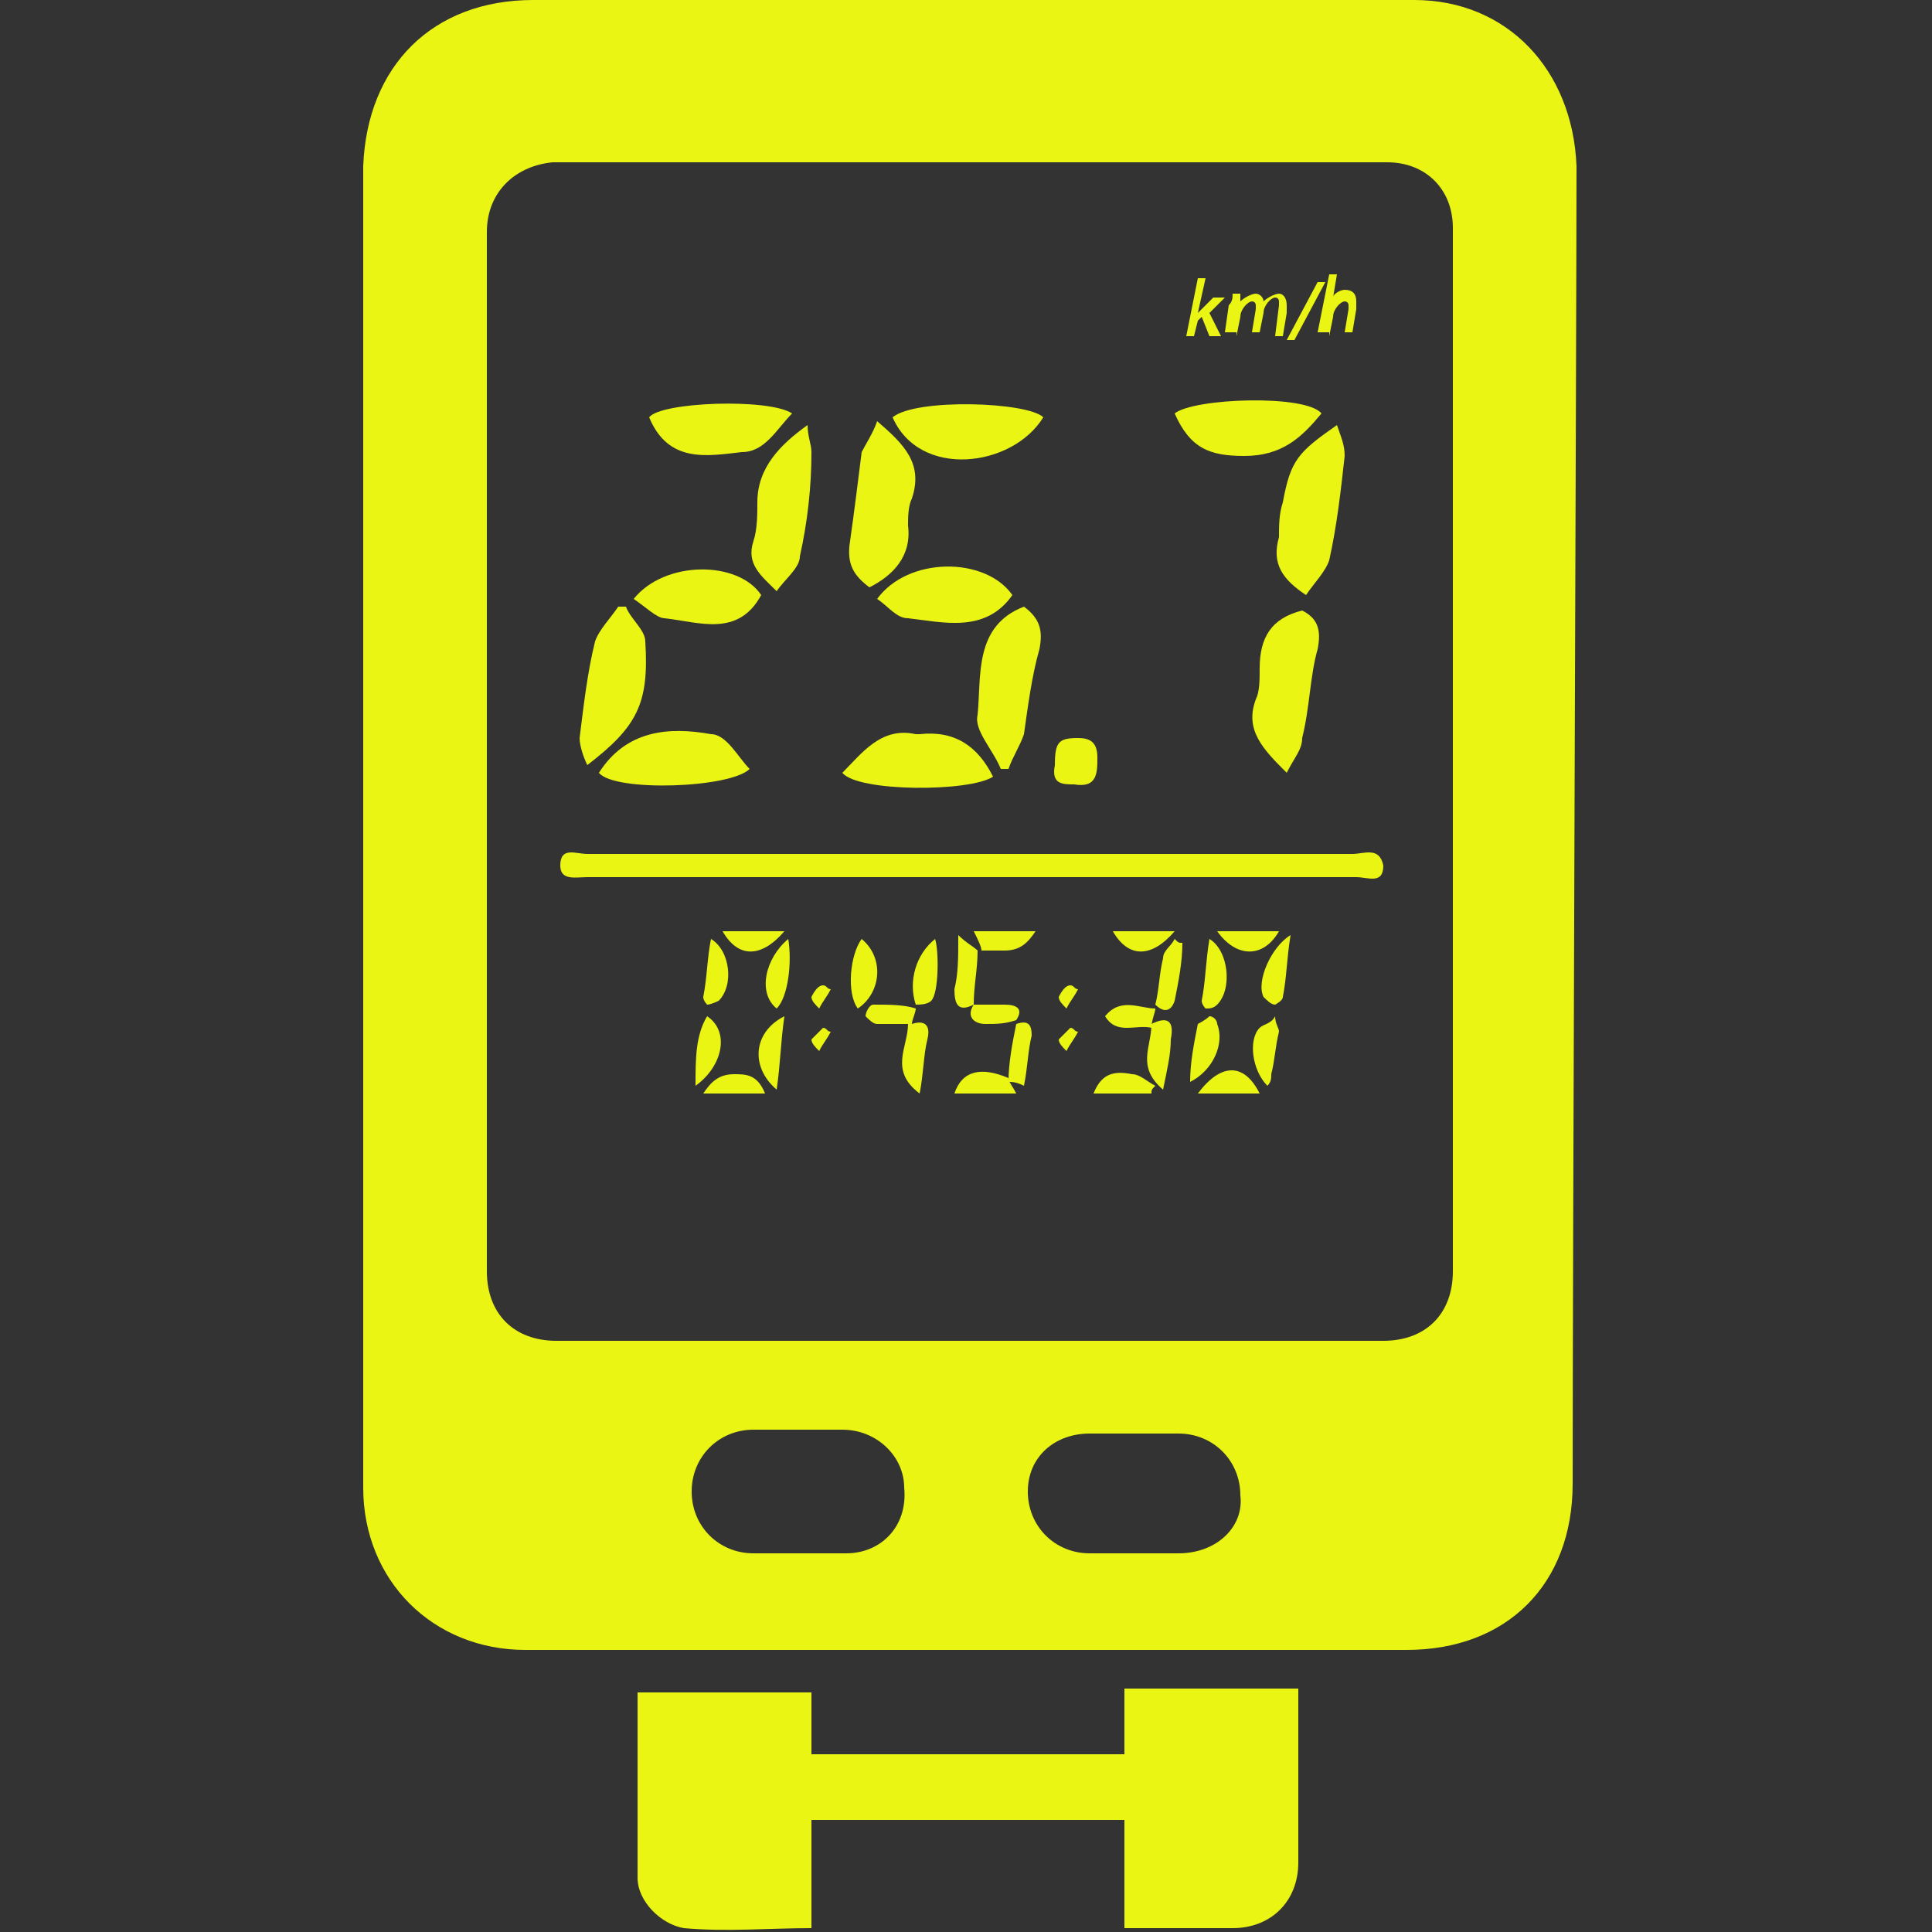
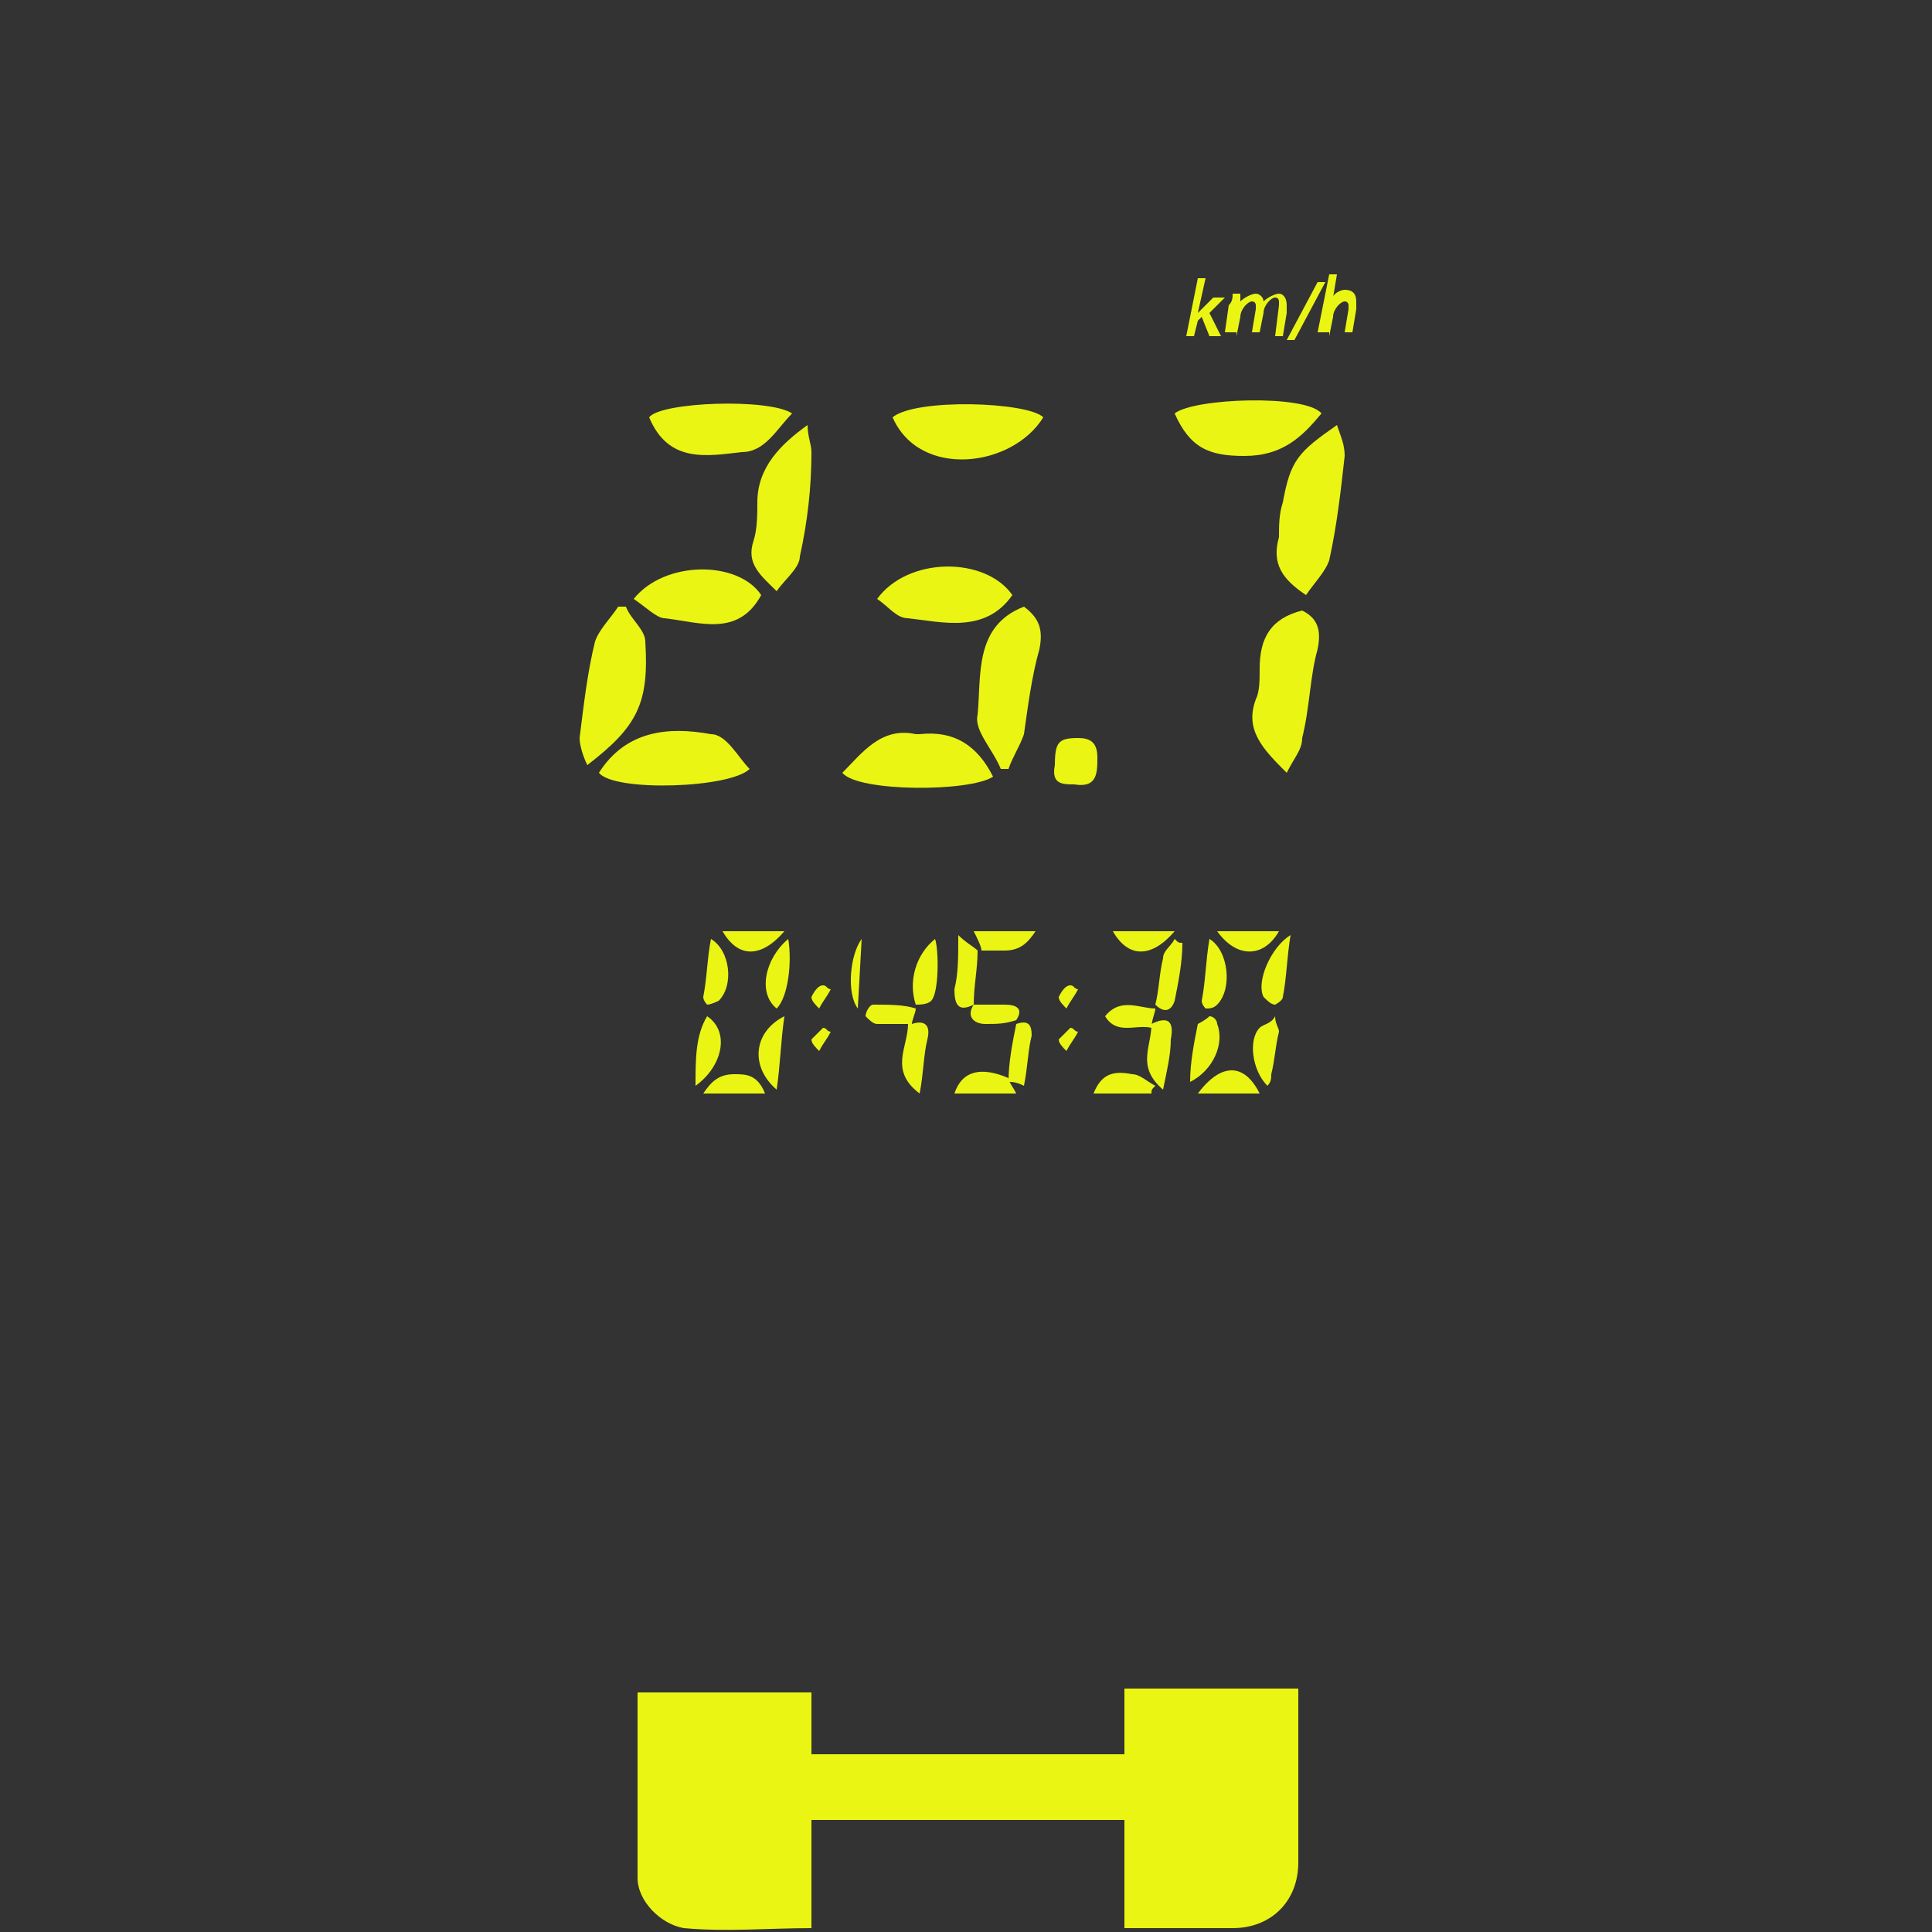
<svg xmlns="http://www.w3.org/2000/svg" version="1.1" id="Ebene_1" x="0px" y="0px" viewBox="0 0 50 50" style="enable-background:new 0 0 50 50;" xml:space="preserve">
  <rect x="0" y="0" width="50" height="50" fill="#333333" stroke="none" />
  <style type="text/css">
	.st0{fill:#EBF514;}
</style>
  <g>
-     <path class="st0" d="M40.8,4.3C40.7,1.8,39,0,36.6,0C29,0,21.4,0,13.8,0c-2.6,0-4.3,1.7-4.4,4.3c0,11.4,0,22.8,0,34.2   c0,2.4,1.8,4.2,4.2,4.2c7.6,0,15.2,0,22.8,0c2.6,0,4.3-1.7,4.3-4.3C40.7,32.7,40.8,8.2,40.8,4.3z M21.9,40.2c-0.4,0-0.8,0-1.2,0   c0,0,0,0,0,0c-0.4,0-0.8,0-1.2,0c-0.9,0-1.6-0.7-1.6-1.6c0-0.9,0.7-1.6,1.6-1.6c0.8,0,1.5,0,2.3,0c0.9,0,1.6,0.7,1.6,1.5   C23.5,39.5,22.8,40.2,21.9,40.2z M30.5,40.2c-0.4,0-0.7,0-1.1,0c0,0,0,0,0,0c-0.4,0-0.8,0-1.2,0c-0.9,0-1.6-0.7-1.6-1.6   c0-0.9,0.7-1.5,1.6-1.5c0.8,0,1.5,0,2.3,0c0.9,0,1.6,0.7,1.6,1.6C32.2,39.5,31.5,40.2,30.5,40.2z M35.8,34.7c-7.1,0-14.3,0-21.4,0   c-1.1,0-1.8-0.7-1.8-1.8c0-1.8,0-21.5,0-26.9c0-1,0.7-1.7,1.7-1.8c0.2,0,21.4,0,21.6,0c1,0,1.7,0.7,1.7,1.7c0,9,0,18,0,27   C37.6,34,36.9,34.7,35.8,34.7z" />
    <path class="st0" d="M29.1,45.4c-2.7,0-5.4,0-8.1,0c0-0.5,0-1,0-1.6c-1.5,0-3,0-4.5,0c0,1.6,0,3.2,0,4.8c0,0.6,0.6,1.2,1.2,1.3   c1.1,0.1,2.2,0,3.3,0c0-0.9,0-1.8,0-2.8c2.7,0,5.4,0,8.1,0c0,0.9,0,1.8,0,2.8c1,0,1.9,0,2.8,0c1,0,1.7-0.7,1.7-1.7   c0-1.1,0-2.1,0-3.2c0-0.4,0-0.9,0-1.3c-1.5,0-3,0-4.5,0C29.1,44.4,29.1,44.9,29.1,45.4z" />
-     <path class="st0" d="M35,22.1c-6.6,0-13.2,0-19.8,0c-0.3,0-0.7-0.2-0.7,0.3c0,0.4,0.4,0.3,0.7,0.3c3.3,0,6.6,0,9.9,0c0,0,0,0,0,0   c3.3,0,6.6,0,10,0c0.3,0,0.7,0.2,0.7-0.3C35.7,21.9,35.3,22.1,35,22.1z" />
    <path class="st0" d="M34.8,11.8c0-0.3-0.1-0.5-0.2-0.8c-1,0.7-1.2,0.9-1.4,2c-0.1,0.3-0.1,0.6-0.1,0.9c-0.2,0.7,0.1,1.1,0.7,1.5   c0.2-0.3,0.5-0.6,0.6-0.9C34.6,13.6,34.7,12.7,34.8,11.8z" />
-     <path class="st0" d="M22.5,15.2c0.6-0.3,1.1-0.8,1-1.6c0-0.2,0-0.5,0.1-0.7c0.3-0.9-0.2-1.4-0.9-2c-0.1,0.3-0.3,0.6-0.4,0.8   c-0.1,0.8-0.2,1.6-0.3,2.3C21.9,14.6,22.1,14.9,22.5,15.2z" />
    <path class="st0" d="M32.6,17.3c0,0.3,0,0.6-0.1,0.8c-0.3,0.8,0.2,1.3,0.8,1.9c0.2-0.4,0.4-0.6,0.4-0.9c0.2-0.8,0.2-1.6,0.4-2.3   c0.1-0.5,0-0.8-0.4-1C32.9,16,32.6,16.5,32.6,17.3z" />
    <path class="st0" d="M26.1,19.9c0.1-0.3,0.3-0.6,0.4-0.9c0.1-0.7,0.2-1.5,0.4-2.2c0.1-0.5,0-0.8-0.4-1.1c-1.3,0.5-1.1,1.8-1.2,2.8   c-0.1,0.4,0.4,0.9,0.6,1.4C25.9,19.9,26,19.9,26.1,19.9z" />
    <path class="st0" d="M19.6,13c0,0.3,0,0.7-0.1,1c-0.2,0.6,0.2,0.9,0.6,1.3c0.2-0.3,0.6-0.6,0.6-0.9c0.2-0.9,0.3-1.8,0.3-2.7   c0-0.2-0.1-0.4-0.1-0.7C20.2,11.5,19.6,12.1,19.6,13z" />
    <path class="st0" d="M16.7,16.6c0-0.3-0.4-0.6-0.5-0.9c-0.1,0-0.1,0-0.2,0c-0.2,0.3-0.5,0.6-0.6,0.9c-0.2,0.8-0.3,1.7-0.4,2.5   c0,0.2,0.1,0.5,0.2,0.7C16.5,18.8,16.8,18.2,16.7,16.6z" />
    <path class="st0" d="M15.5,20c0.4,0.5,3.4,0.4,3.9-0.1c-0.3-0.3-0.6-0.9-1-0.9C17.3,18.8,16.2,18.9,15.5,20z" />
    <path class="st0" d="M25.7,20.1c-0.4-0.8-1-1.2-1.9-1.1c0,0,0,0-0.1,0c-0.9-0.2-1.4,0.5-1.9,1C22.2,20.5,25.1,20.5,25.7,20.1z" />
    <path class="st0" d="M27,10.8c-0.4-0.4-3.3-0.5-3.9,0C23.8,12.4,26.2,12.1,27,10.8z" />
    <path class="st0" d="M32.2,11.8c1,0,1.5-0.5,2-1.1c-0.4-0.5-3.3-0.4-3.8,0C30.8,11.6,31.3,11.8,32.2,11.8z" />
    <path class="st0" d="M26.2,15.4c-0.7-1-2.7-1-3.5,0.1c0.3,0.2,0.5,0.5,0.8,0.5C24.4,16.1,25.5,16.4,26.2,15.4z" />
    <path class="st0" d="M19.2,11.7c0.6,0,0.9-0.6,1.3-1c-0.6-0.4-3.4-0.3-3.7,0.1C17.3,12,18.3,11.8,19.2,11.7z" />
    <path class="st0" d="M19.7,15.4c-0.6-0.9-2.5-0.9-3.3,0.1c0.3,0.2,0.6,0.5,0.8,0.5C18.1,16.1,19.1,16.5,19.7,15.4z" />
    <path class="st0" d="M27.8,20.3c0.6,0.1,0.6-0.3,0.6-0.7c0-0.4-0.2-0.5-0.5-0.5c-0.5,0-0.6,0.1-0.6,0.7   C27.2,20.3,27.5,20.3,27.8,20.3z" />
-     <path class="st0" d="M22.3,24.3c-0.3,0.4-0.4,1.4-0.1,1.8C22.8,25.7,22.9,24.8,22.3,24.3z" />
+     <path class="st0" d="M22.3,24.3c-0.3,0.4-0.4,1.4-0.1,1.8z" />
    <path class="st0" d="M18.4,24.3c-0.1,0.5-0.1,1-0.2,1.5c0,0.1,0.1,0.2,0.1,0.2c0.1,0,0.3-0.1,0.3-0.1C19,25.5,18.9,24.6,18.4,24.3z   " />
    <path class="st0" d="M31.3,24.3c-0.1,0.6-0.1,1.1-0.2,1.6c0,0.1,0.1,0.2,0.1,0.2c0.1,0,0.2,0,0.3-0.1   C31.9,25.6,31.8,24.6,31.3,24.3z" />
    <path class="st0" d="M24.7,25.6c0,0.4,0.1,0.6,0.5,0.4c0-0.5,0.1-0.9,0.1-1.4c-0.1-0.1-0.3-0.2-0.5-0.4   C24.8,24.8,24.8,25.2,24.7,25.6z" />
    <path class="st0" d="M25.4,24.6C25.4,24.6,25.4,24.6,25.4,24.6L25.4,24.6C25.4,24.6,25.4,24.6,25.4,24.6z" />
    <path class="st0" d="M32.7,25.8c0.1,0.1,0.2,0.2,0.3,0.2c0,0,0.2-0.1,0.2-0.2c0.1-0.5,0.1-1,0.2-1.6C32.9,24.5,32.5,25.4,32.7,25.8   z" />
    <path class="st0" d="M30.1,24.8C30,25.2,30,25.6,29.9,26c0.2,0.2,0.4,0.2,0.5-0.1c0.1-0.5,0.2-1,0.2-1.5c-0.1,0-0.1,0-0.2-0.1   C30.3,24.5,30.1,24.6,30.1,24.8z" />
    <path class="st0" d="M23.7,26C23.7,26,23.7,26,23.7,26C23.7,26,23.7,26,23.7,26C23.7,26,23.7,26,23.7,26z" />
    <path class="st0" d="M23.7,26c0.1,0,0.3,0,0.4-0.1c0.2-0.2,0.2-1.3,0.1-1.6C23.7,24.7,23.5,25.4,23.7,26z" />
    <path class="st0" d="M20.1,28.2c0.1-0.7,0.1-1.2,0.2-1.9C19.5,26.7,19.4,27.6,20.1,28.2z" />
    <path class="st0" d="M20.1,26.1c0.3-0.3,0.4-1.2,0.3-1.8C19.8,24.8,19.6,25.7,20.1,26.1z" />
-     <path class="st0" d="M26.3,26.4C26.3,26.4,26.3,26.4,26.3,26.4C26.3,26.4,26.3,26.4,26.3,26.4C26.3,26.4,26.3,26.4,26.3,26.4   C26.3,26.4,26.3,26.4,26.3,26.4C26.3,26.4,26.3,26.4,26.3,26.4z" />
    <path class="st0" d="M26.5,28.1c0.1-0.5,0.1-0.9,0.2-1.3c0-0.3-0.1-0.4-0.4-0.3c-0.1,0.5-0.2,1-0.2,1.5C26.2,28,26.3,28,26.5,28.1z   " />
    <path class="st0" d="M29.8,26.5C29.8,26.5,29.8,26.5,29.8,26.5C29.8,26.5,29.8,26.5,29.8,26.5C29.8,26.5,29.8,26.5,29.8,26.5   C29.8,26.5,29.8,26.5,29.8,26.5C29.8,26.5,29.8,26.5,29.8,26.5z" />
    <path class="st0" d="M30.1,28.2c0.1-0.5,0.2-0.9,0.2-1.3c0.1-0.5-0.1-0.6-0.5-0.4C29.8,27.1,29.4,27.6,30.1,28.2z" />
    <path class="st0" d="M31,26.5c-0.1,0.5-0.2,1-0.2,1.5c0.6-0.3,0.9-1,0.7-1.5c0-0.1-0.1-0.2-0.2-0.2C31.2,26.4,31,26.5,31,26.5z" />
    <path class="st0" d="M32.6,26.6c-0.3,0.3-0.2,1.1,0.2,1.5c0.1-0.1,0.1-0.2,0.1-0.3c0.1-0.4,0.1-0.7,0.2-1.1c0-0.1-0.1-0.2-0.1-0.4   C32.9,26.5,32.7,26.5,32.6,26.6z" />
    <path class="st0" d="M18.3,26.3c-0.3,0.5-0.3,1.1-0.3,1.8C18.7,27.6,18.9,26.7,18.3,26.3z" />
    <path class="st0" d="M26.8,24.1c-0.6,0-1.1,0-1.6,0c0.1,0.2,0.2,0.4,0.2,0.5c0.2,0,0.4,0,0.6,0C26.4,24.6,26.6,24.4,26.8,24.1z" />
    <path class="st0" d="M25.4,24.6C25.4,24.6,25.4,24.6,25.4,24.6C25.4,24.6,25.4,24.6,25.4,24.6C25.4,24.6,25.4,24.6,25.4,24.6z" />
    <path class="st0" d="M30.4,24.1c-0.6,0-1.1,0-1.6,0C29.2,24.8,29.8,24.8,30.4,24.1z" />
    <path class="st0" d="M33.1,24.1c-0.5,0-1,0-1.6,0C32,24.8,32.7,24.8,33.1,24.1z" />
    <path class="st0" d="M20.3,24.1c-0.5,0-1,0-1.6,0C19.1,24.8,19.7,24.8,20.3,24.1z" />
    <path class="st0" d="M24.7,28.3c0.5,0,1,0,1.6,0c-0.1-0.2-0.2-0.3-0.2-0.4C25.4,27.6,24.9,27.7,24.7,28.3z" />
    <path class="st0" d="M26,27.9C26,27.9,26,27.9,26,27.9C26.1,27.9,26.1,27.9,26,27.9C26,27.9,26,27.9,26,27.9   C26,27.9,26,27.9,26,27.9z" />
    <path class="st0" d="M31,28.3c0.6,0,1.1,0,1.6,0C32.2,27.5,31.6,27.5,31,28.3z" />
    <path class="st0" d="M28.3,28.3c0.5,0,1,0,1.5,0c0-0.1,0-0.1,0.1-0.2c-0.2-0.1-0.4-0.3-0.6-0.3C28.8,27.7,28.5,27.8,28.3,28.3z" />
    <path class="st0" d="M19,27.8c-0.4,0-0.6,0.2-0.8,0.5c0.6,0,1.1,0,1.6,0C19.6,27.8,19.3,27.8,19,27.8z" />
    <path class="st0" d="M23.7,26C23.7,26,23.7,26,23.7,26C23.7,26,23.7,26,23.7,26C23.7,26,23.7,26,23.7,26z" />
    <path class="st0" d="M22.6,26c-0.1,0-0.2,0.2-0.2,0.3c0.1,0.1,0.2,0.2,0.3,0.2c0.3,0,0.5,0,0.8,0c0,0.6-0.5,1.2,0.3,1.8   c0.1-0.5,0.1-1,0.2-1.4c0.1-0.4-0.1-0.5-0.4-0.4c0-0.1,0.1-0.3,0.1-0.4C23.4,26,23,26,22.6,26z" />
    <path class="st0" d="M29.9,26C29.9,26,29.9,26,29.9,26C29.9,26,29.9,26,29.9,26C29.9,26,29.9,26,29.9,26C29.9,26,29.9,26,29.9,26   C29.9,26,29.9,26,29.9,26z" />
    <path class="st0" d="M28.6,26.3c0.3,0.5,0.8,0.2,1.2,0.3c0-0.2,0.1-0.4,0.1-0.5C29.5,26.1,29,25.8,28.6,26.3z" />
    <path class="st0" d="M25.5,26.5c0.3,0,0.5,0,0.8-0.1c0.2-0.3,0-0.4-0.3-0.4c-0.3,0-0.5,0-0.8,0C25,26.3,25.2,26.5,25.5,26.5z" />
    <path class="st0" d="M25.3,26C25.3,26,25.3,26,25.3,26L25.3,26C25.3,26,25.3,26,25.3,26C25.2,26,25.2,26,25.3,26   C25.2,26,25.2,26,25.3,26z" />
    <path class="st0" d="M21,25.8c0,0.1,0.1,0.2,0.2,0.3c0.1-0.2,0.2-0.3,0.3-0.5c-0.1,0-0.1-0.1-0.2-0.1C21.2,25.5,21.1,25.6,21,25.8z   " />
    <path class="st0" d="M21,26.9c0,0.1,0.1,0.2,0.2,0.3c0.1-0.2,0.2-0.3,0.3-0.5c-0.1,0-0.1-0.1-0.2-0.1C21.2,26.7,21.1,26.8,21,26.9z   " />
    <path class="st0" d="M27.4,25.8c0,0.1,0.1,0.2,0.2,0.3c0.1-0.2,0.2-0.3,0.3-0.5c-0.1,0-0.1-0.1-0.2-0.1   C27.6,25.5,27.5,25.6,27.4,25.8z" />
    <path class="st0" d="M27.4,26.9c0,0.1,0.1,0.2,0.2,0.3c0.1-0.2,0.2-0.3,0.3-0.5c-0.1,0-0.1-0.1-0.2-0.1   C27.6,26.7,27.5,26.8,27.4,26.9z" />
    <path class="st0" d="M31,8.3l0.1-0.1l0.2,0.5h0.3l-0.3-0.6l0.4-0.4h-0.3L31.1,8c0,0-0.1,0.1-0.1,0.1h0l0.2-0.9H31l-0.3,1.5h0.2   L31,8.3z" />
    <path class="st0" d="M32,8.7l0.1-0.5c0-0.2,0.2-0.4,0.3-0.4c0.1,0,0.1,0.1,0.1,0.1c0,0,0,0.1,0,0.1l-0.1,0.6h0.2l0.1-0.5   c0-0.2,0.2-0.4,0.3-0.4c0.1,0,0.1,0.1,0.1,0.1c0,0,0,0.1,0,0.1L33,8.7h0.2l0.1-0.6c0-0.1,0-0.1,0-0.2c0-0.2-0.1-0.3-0.2-0.3   c-0.1,0-0.3,0.1-0.4,0.2c0-0.1-0.1-0.2-0.2-0.2c-0.1,0-0.3,0.1-0.4,0.2h0l0-0.2h-0.2c0,0.1,0,0.2-0.1,0.3l-0.1,0.7H32z" />
    <polygon class="st0" points="34.3,7.3 34.1,7.3 33.3,8.8 33.5,8.8  " />
    <path class="st0" d="M34.4,8.7l0.1-0.5c0-0.2,0.2-0.4,0.3-0.4c0.1,0,0.1,0.1,0.1,0.1c0,0.1,0,0.1,0,0.1l-0.1,0.6H35l0.1-0.6   c0-0.1,0-0.1,0-0.2c0-0.2-0.1-0.3-0.3-0.3c-0.1,0-0.3,0.1-0.3,0.2h0l0.1-0.6h-0.2l-0.3,1.5H34.4z" />
  </g>
</svg>